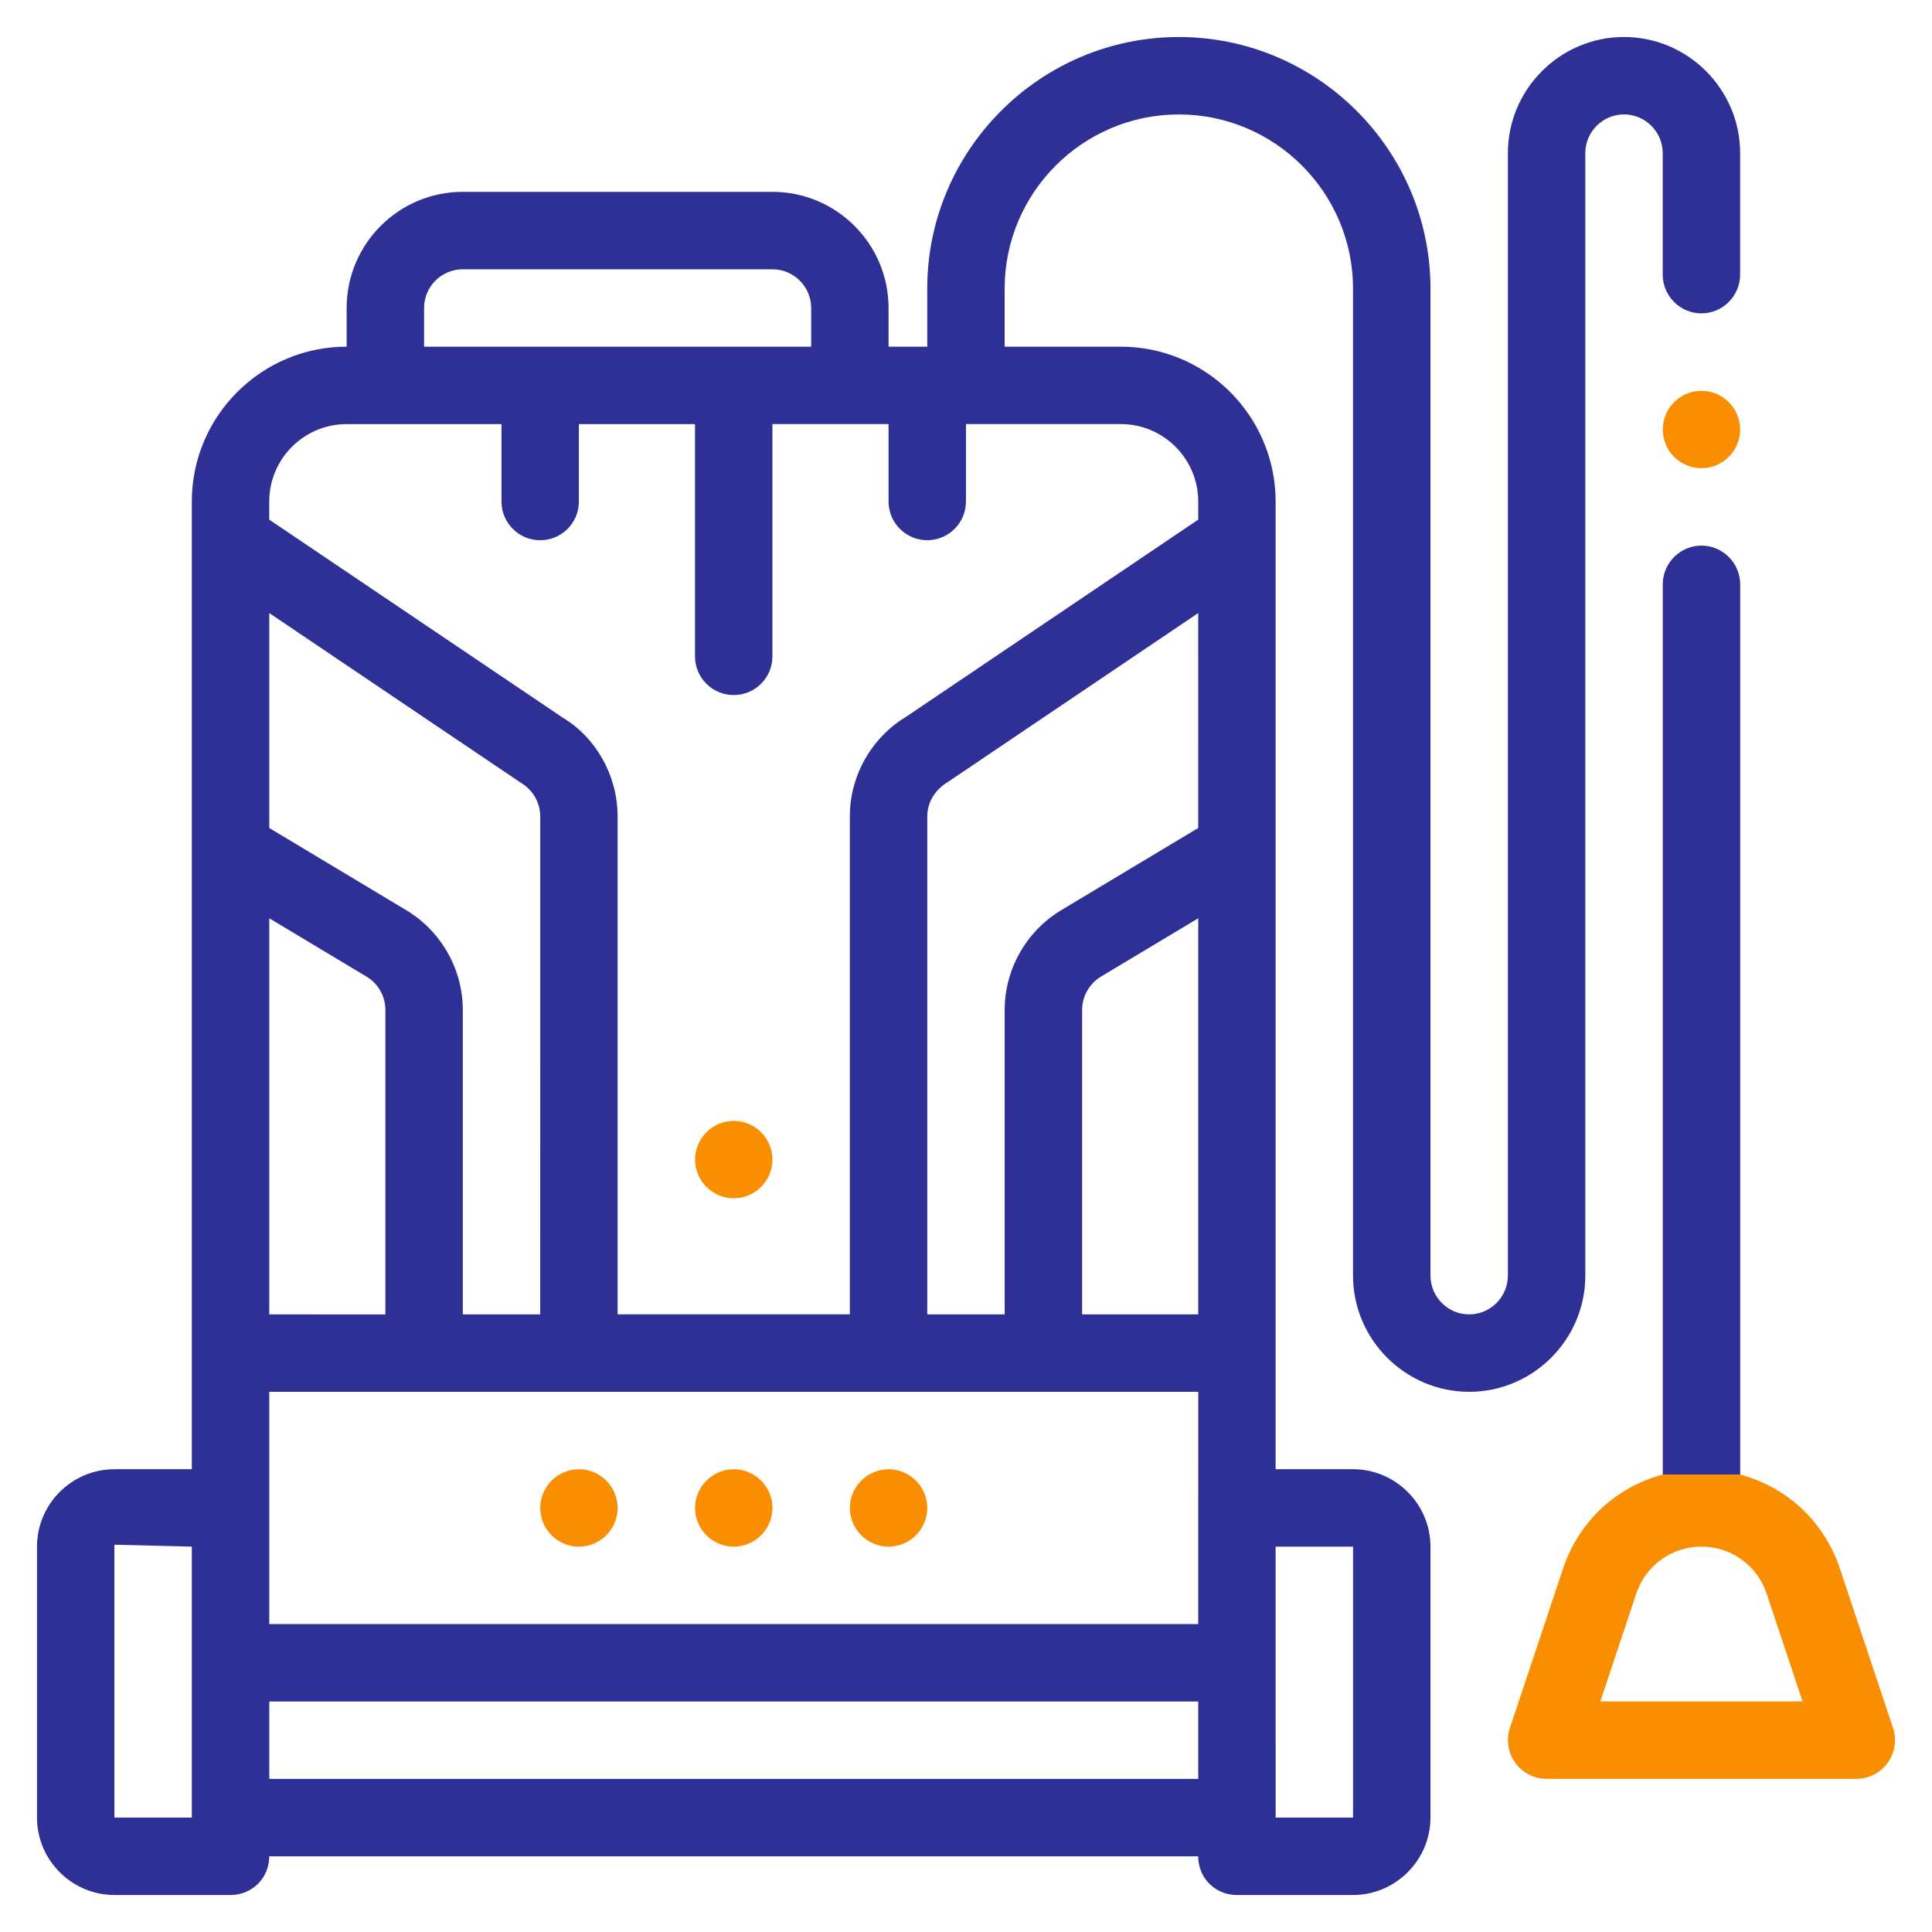
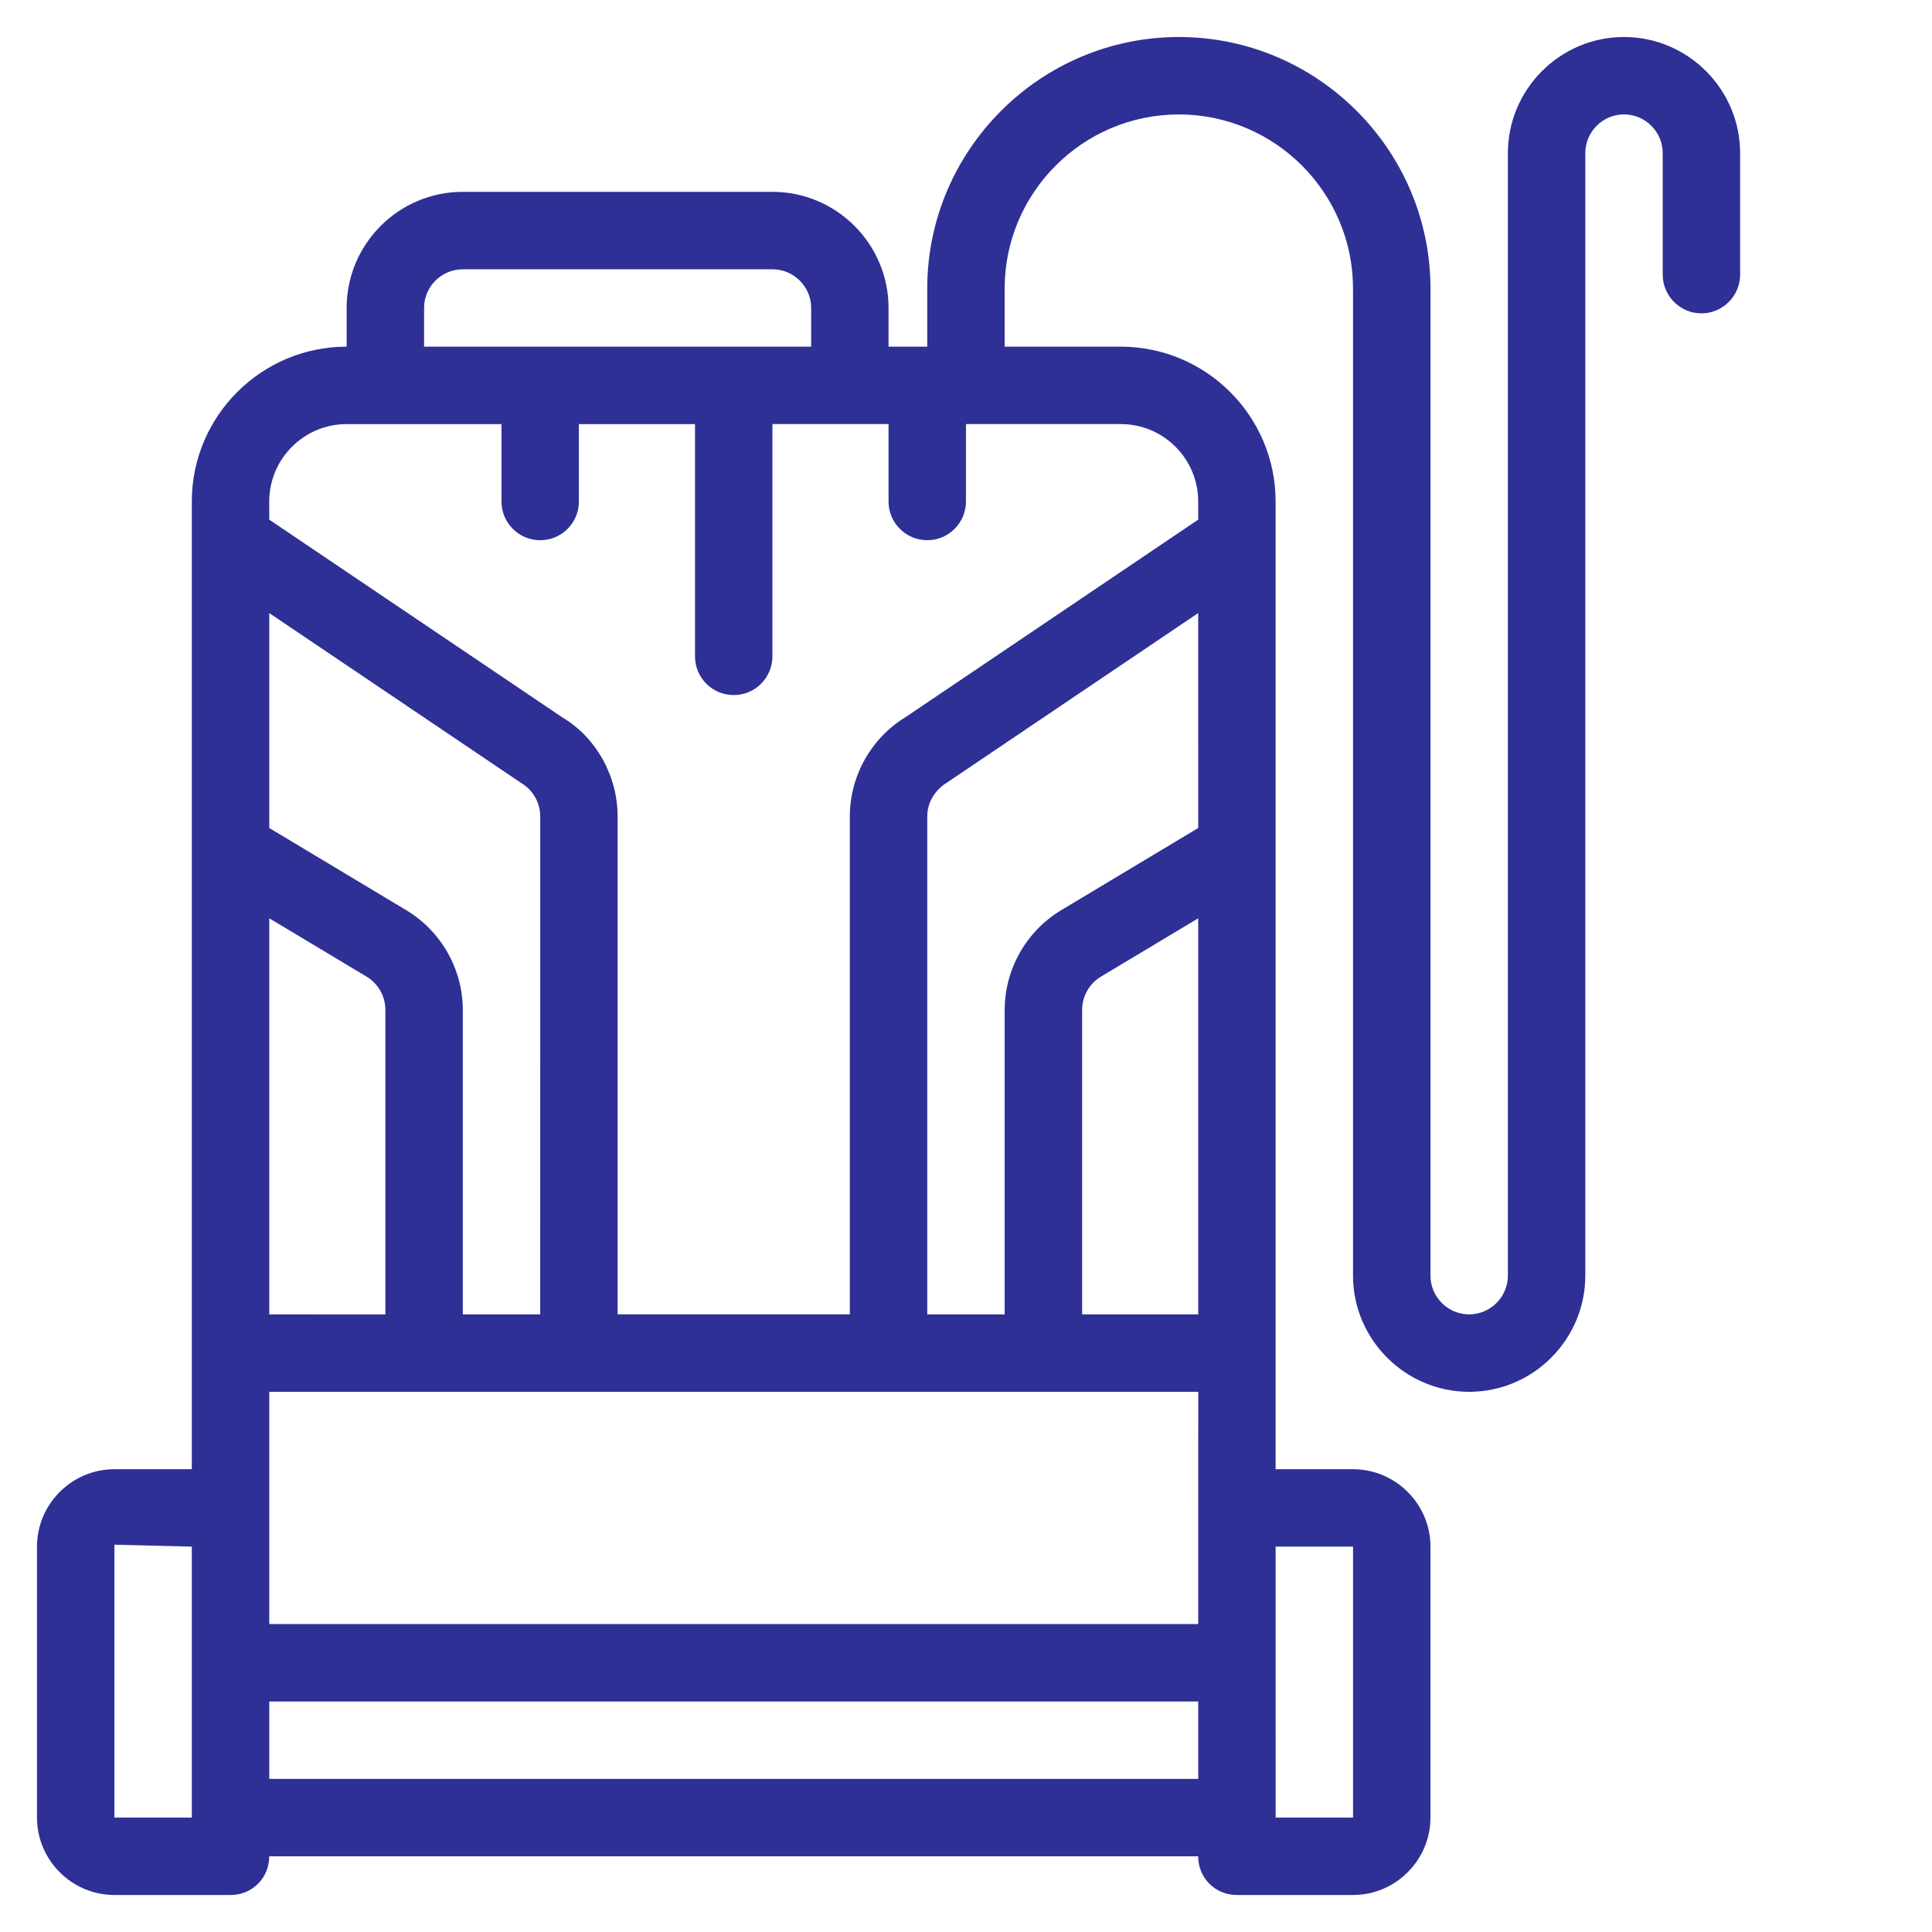
<svg xmlns="http://www.w3.org/2000/svg" width="470" height="470" viewBox="0 0 470 470" fill="none">
  <path d="M357.409 338.59C372.941 338.59 385.659 325.871 385.659 310.339V37.25C385.659 32.072 389.896 27.831 395.071 27.831C400.25 27.831 404.49 32.072 404.49 37.25V66.815C404.49 71.993 408.727 76.234 413.902 76.234C419.081 76.234 423.322 71.993 423.322 66.815V37.25C423.322 21.706 410.607 9 395.071 9C379.527 9 366.825 21.706 366.825 37.25V310.329C366.825 315.508 362.584 319.749 357.405 319.749C352.222 319.749 347.994 315.508 347.994 310.329V70.21C347.994 36.499 320.494 9.006 286.782 9.006C253.071 9.006 225.57 36.502 225.57 70.21V84.335H216.159V74.915C216.159 59.34 203.483 46.669 187.908 46.669H112.579C97.004 46.669 84.329 59.344 84.329 74.915V84.335C63.563 84.335 46.662 101.228 46.662 122.002V357.419H27.831C17.47 357.419 9 365.885 9 376.25V442.167C9 452.521 17.474 460.998 27.831 460.998H56.081C58.626 460.998 60.979 460.052 62.765 458.27C64.551 456.476 65.493 454.123 65.493 451.586H291.485C291.485 454.123 292.427 456.48 294.213 458.27C296.007 460.052 298.36 460.998 300.904 460.998H329.151C339.505 460.998 347.99 452.52 347.99 442.167V376.25C347.99 365.885 339.508 357.419 329.151 357.419H310.32V122.002C310.32 101.224 293.419 84.335 272.653 84.335L244.402 84.339V70.213C244.402 46.86 263.426 27.841 286.779 27.841C310.133 27.841 329.152 46.86 329.152 70.213V310.333C329.156 325.865 341.866 338.588 357.406 338.588L357.409 338.59ZM291.491 122.004V126.413L220.454 174.354C211.992 179.443 206.743 188.726 206.743 198.584V319.744H150.245V198.584C150.245 188.726 144.996 179.435 136.948 174.617L65.497 126.413V122.004C65.497 111.623 73.947 103.173 84.328 103.173H121.995V122.004C121.995 127.21 126.208 131.423 131.414 131.423C136.613 131.423 140.826 127.21 140.826 122.004V103.173H169.076V159.671C169.076 164.877 173.29 169.09 178.496 169.09C183.694 169.09 187.908 164.877 187.908 159.671V103.165H216.158V121.996C216.158 127.202 220.371 131.415 225.57 131.415C230.768 131.415 234.989 127.202 234.989 121.996V103.165H272.656C283.049 103.165 291.491 111.615 291.491 122L291.491 122.004ZM329.158 376.252V442.169H310.327L310.323 404.502V376.252H329.158ZM27.833 376.252V375.783L46.664 376.252V442.169H27.833V376.252ZM291.496 319.754H263.25V245.676C263.25 242.385 265.005 239.281 267.823 237.589L291.497 223.39L291.496 319.754ZM291.496 201.425L258.122 221.445C249.66 226.534 244.411 235.816 244.411 245.674V319.756H225.58V198.595C225.58 195.304 227.335 192.201 230.571 190.247L291.49 149.141L291.494 201.429L291.496 201.425ZM65.505 223.391L89.179 237.59C92.004 239.282 93.755 242.382 93.755 245.677V319.759L65.505 319.755L65.505 223.391ZM131.418 319.756H112.587V245.678C112.587 235.82 107.338 226.53 98.872 221.449L65.505 201.429V149.141L126.845 190.517C129.671 192.209 131.422 195.309 131.422 198.603L131.418 319.756ZM65.505 413.92H291.496V432.751H65.505V413.92ZM291.496 366.841V395.092H65.505V338.594H291.506L291.496 366.841ZM103.167 74.921C103.167 69.727 107.392 65.51 112.586 65.51H187.915C193.11 65.51 197.335 69.731 197.335 74.921V84.341H103.167L103.167 74.921Z" fill="#2E3096" />
-   <path d="M423.334 358.706V142.15C423.334 136.971 419.093 132.73 413.915 132.73C408.736 132.73 404.503 136.971 404.503 142.15V358.706H423.334Z" fill="#2E3096" />
-   <path fill-rule="evenodd" clip-rule="evenodd" d="M413.914 113.898C419.092 113.898 423.333 109.665 423.333 104.486C423.333 99.311 419.088 95.066 413.914 95.066C408.739 95.066 404.502 99.307 404.502 104.486C404.502 109.661 408.735 113.898 413.914 113.898ZM140.835 376.258C146.013 376.258 150.254 372.021 150.254 366.839C150.254 361.66 146.013 357.419 140.835 357.427C135.66 357.427 131.423 361.668 131.423 366.839C131.423 372.021 135.652 376.258 140.835 376.258ZM178.505 376.258C183.676 376.258 187.917 372.021 187.917 366.839C187.917 361.66 183.676 357.419 178.505 357.427C173.323 357.427 169.086 361.668 169.086 366.839C169.086 372.021 173.323 376.258 178.505 376.258ZM216.172 376.258C221.347 376.258 225.584 372.021 225.584 366.839C225.584 361.66 221.347 357.419 216.172 357.427C210.99 357.427 206.753 361.668 206.753 366.839C206.753 372.021 210.99 376.258 216.172 376.258ZM178.505 291.51C183.676 291.51 187.917 287.273 187.917 282.09C187.917 276.912 183.676 272.671 178.505 272.679C173.323 272.679 169.086 276.919 169.086 282.09C169.086 287.273 173.323 291.51 178.505 291.51Z" fill="#FA8E01" />
-   <path fill-rule="evenodd" clip-rule="evenodd" d="M460.516 420.351L447.641 381.723C443.819 370.26 434.989 361.898 423.334 358.706H404.503C392.848 361.898 384.018 370.26 380.196 381.723L367.321 420.351C366.364 423.22 366.852 426.386 368.615 428.84C370.382 431.295 373.227 432.745 376.252 432.745H451.589C454.61 432.745 457.46 431.295 459.226 428.84C460.993 426.386 461.473 423.22 460.516 420.351ZM429.772 387.68C427.493 380.836 421.122 376.247 413.915 376.247C406.707 376.247 400.344 380.836 398.062 387.68L389.315 413.914H438.511L429.772 387.68Z" fill="#FA8E01" />
</svg>